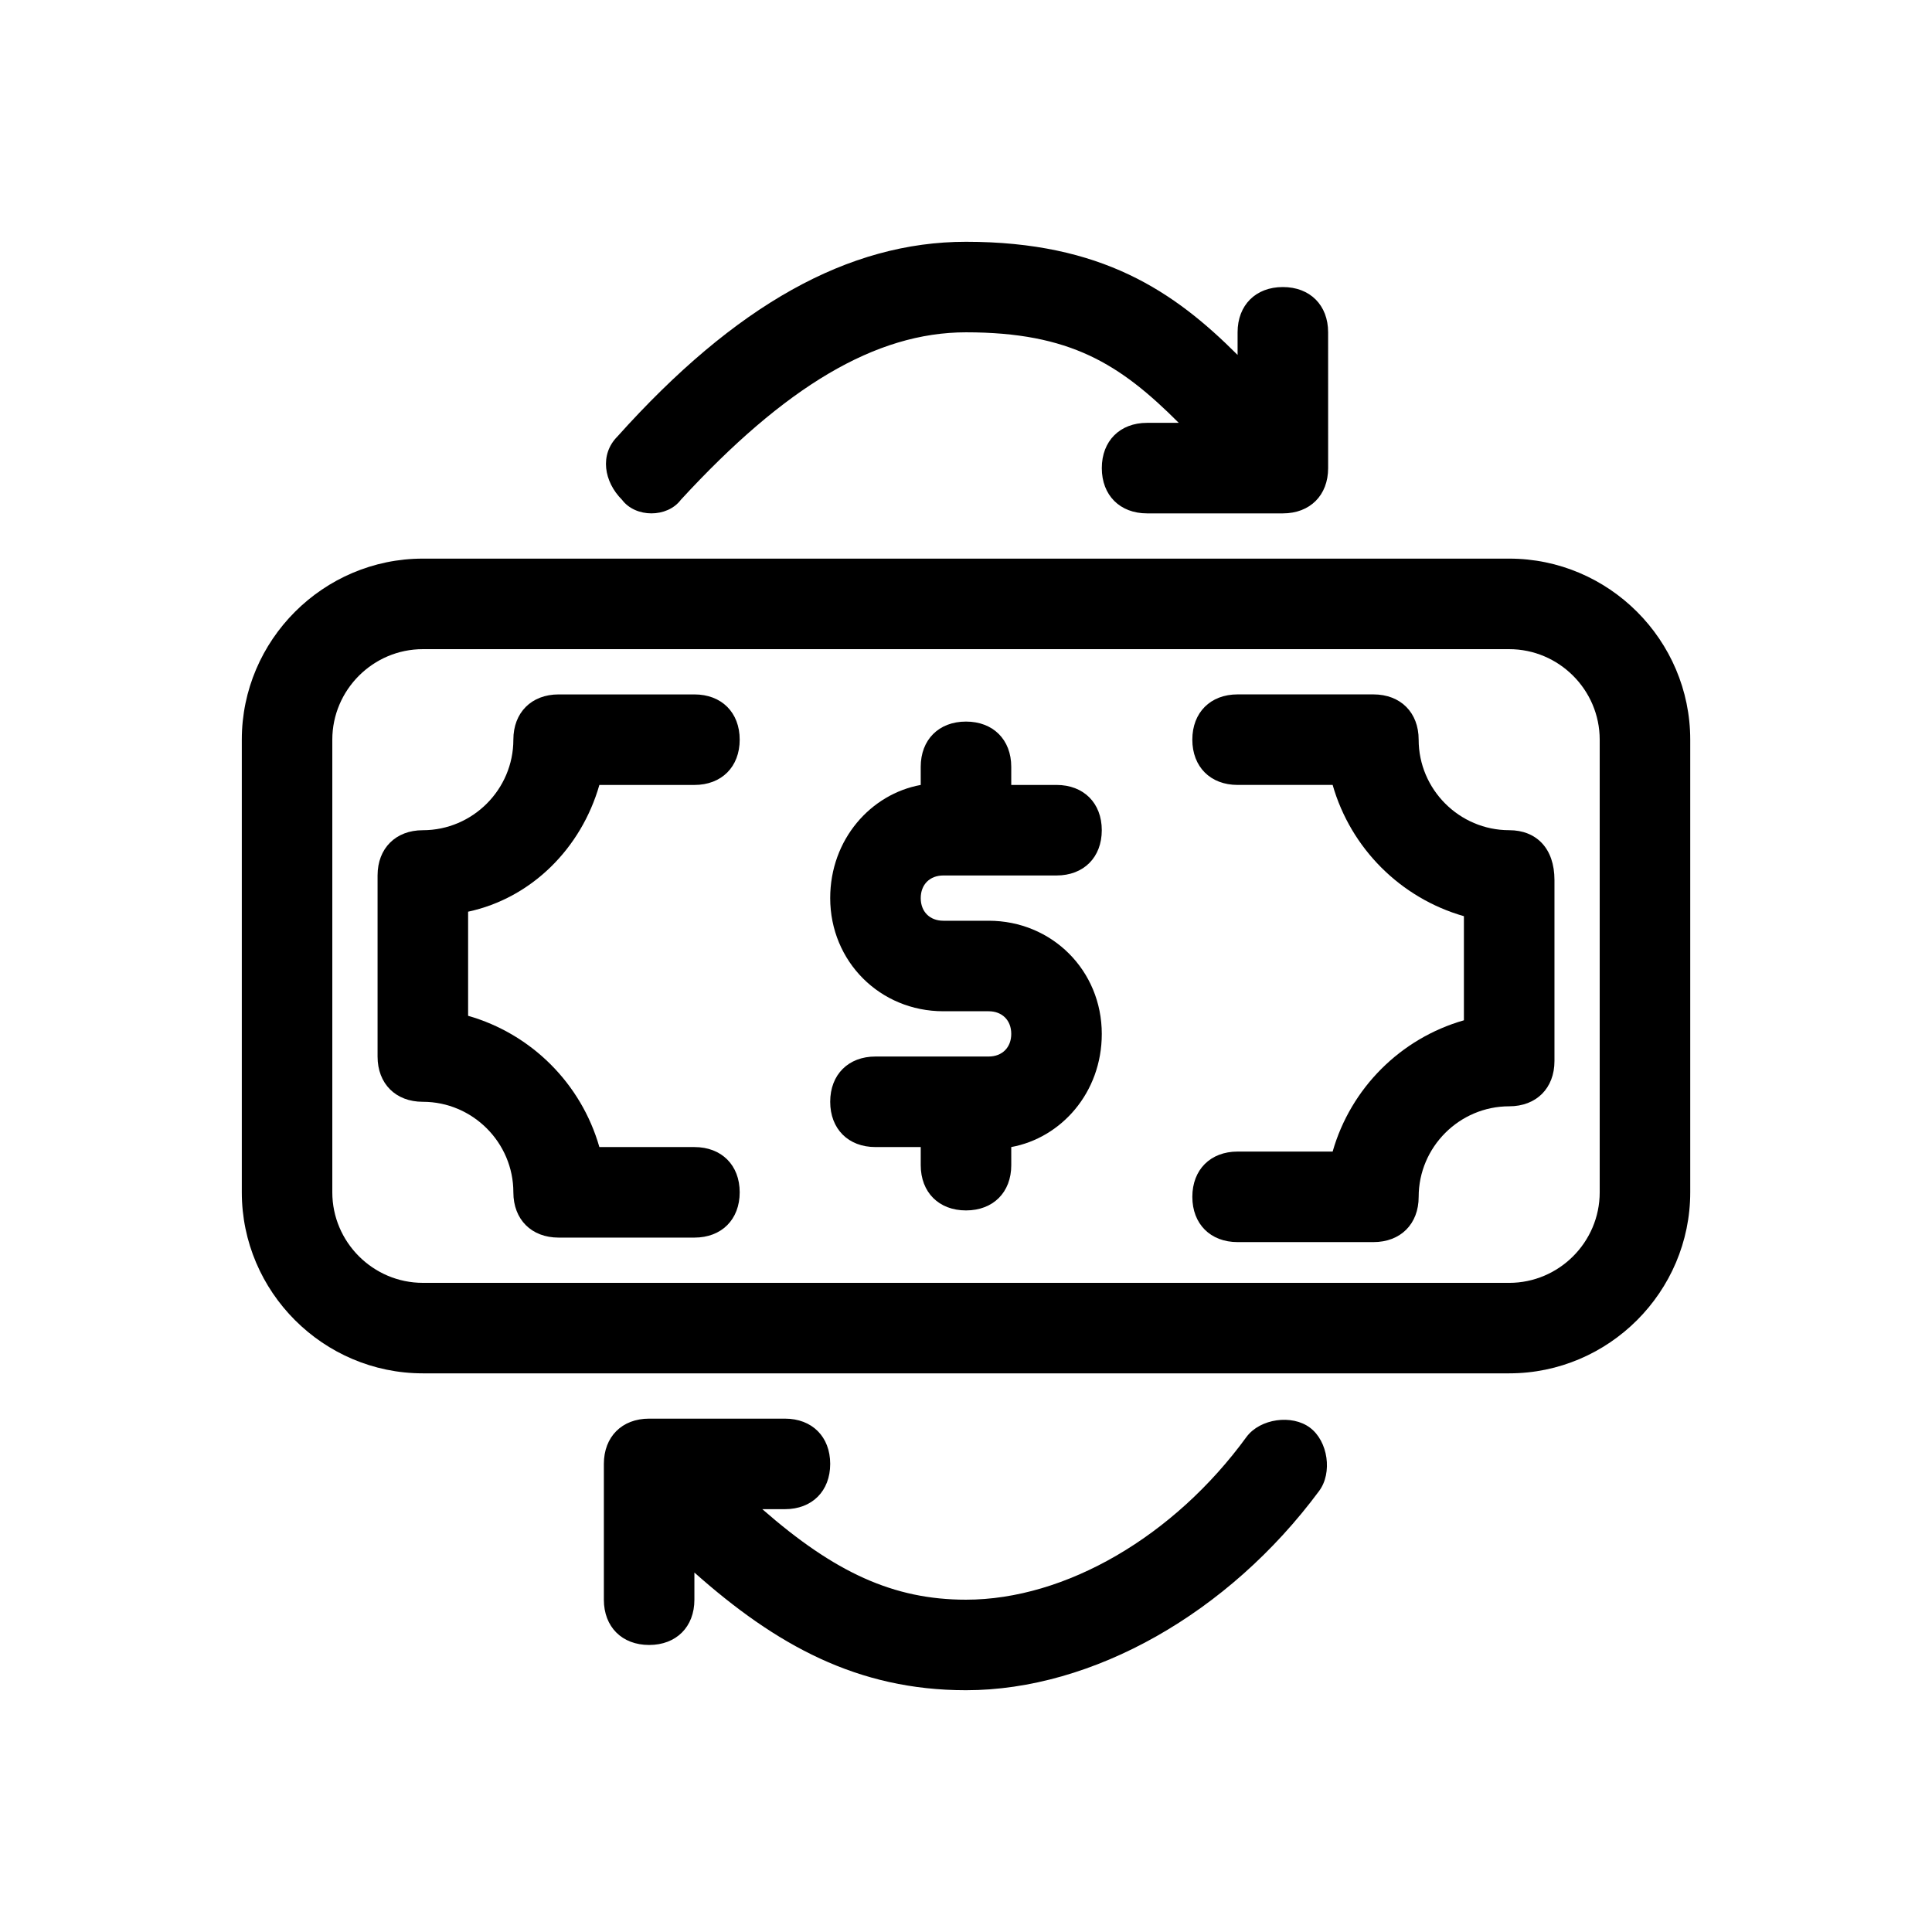
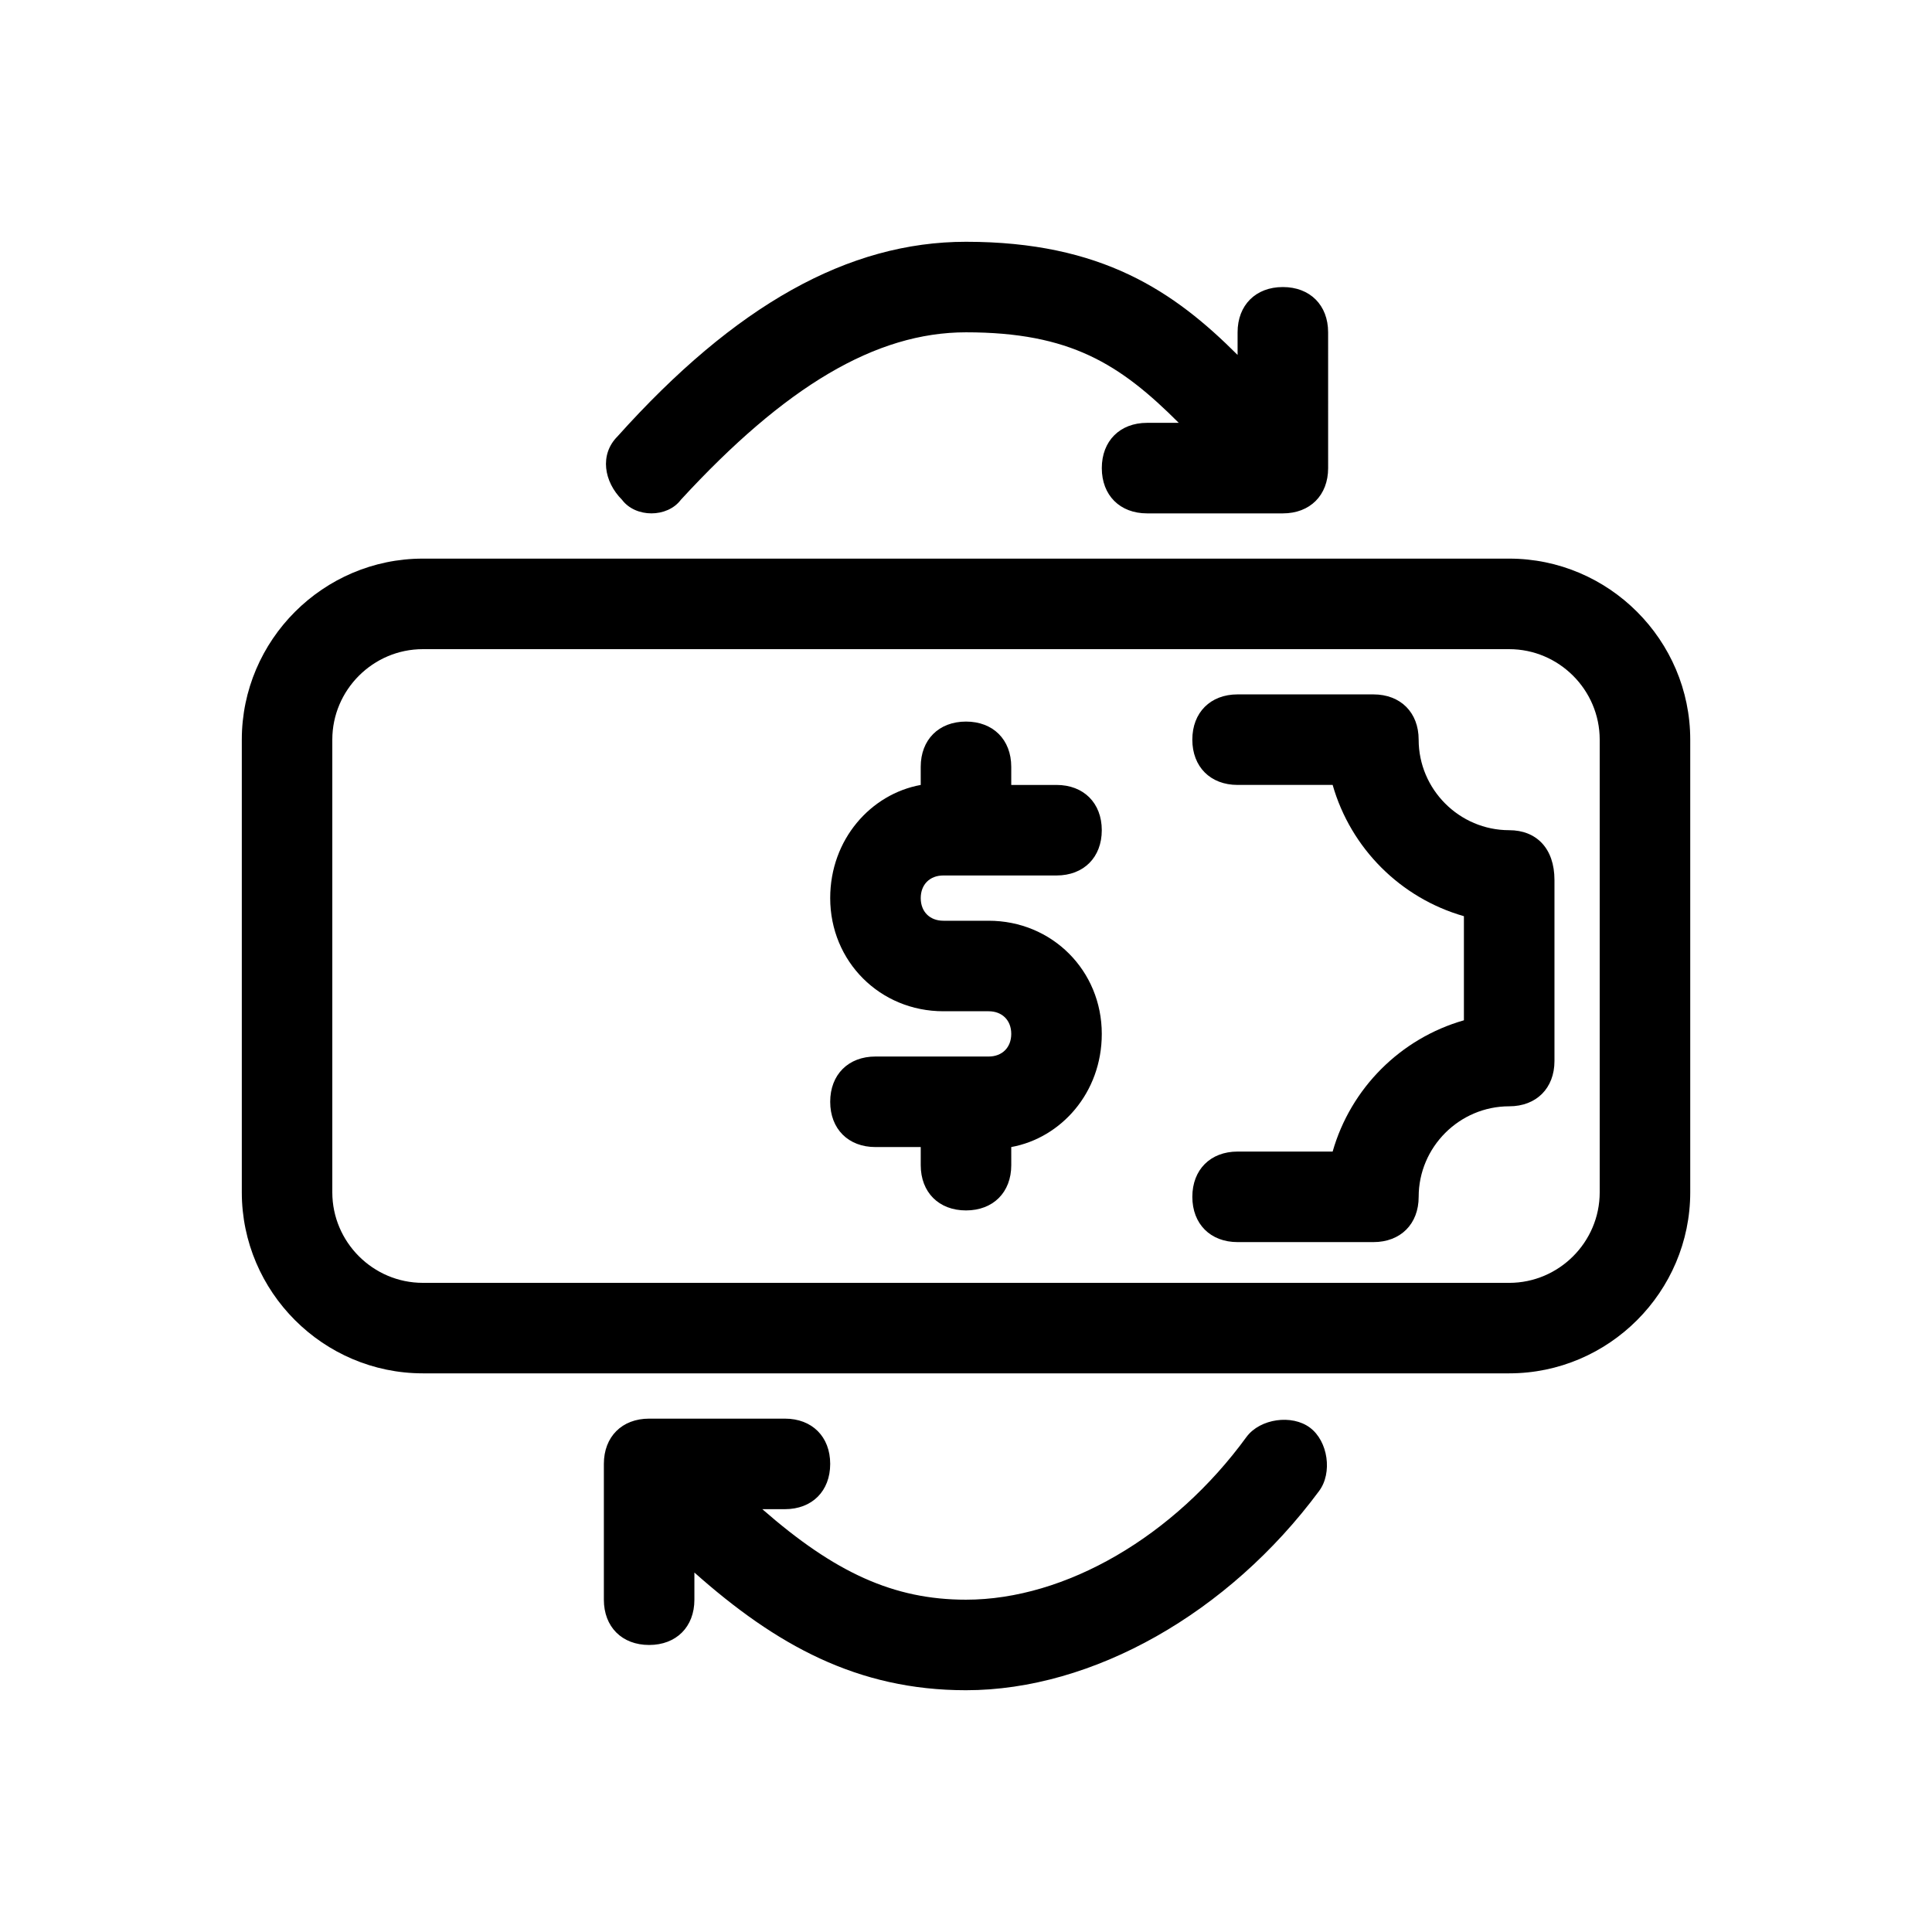
<svg xmlns="http://www.w3.org/2000/svg" fill="#000000" width="800px" height="800px" version="1.1" viewBox="144 144 512 512">
  <g>
    <path d="m543.95 292.04h-287.89c-26.391 0-47.98 21.594-47.98 47.98v119.95c0 26.391 21.594 47.98 47.98 47.98h287.89c26.391 0 47.98-21.594 47.98-47.98v-119.95c0-26.387-21.59-47.98-47.98-47.98zm23.988 167.94c0 13.195-10.797 23.992-23.992 23.992l-287.89-0.004c-13.195 0-23.992-10.797-23.992-23.992v-119.95c0-13.195 10.797-23.992 23.992-23.992h287.89c13.195 0 23.992 10.797 23.992 23.992z" />
-     <path d="m302.84 352.02h25.191c7.199 0 11.996-4.797 11.996-11.996s-4.797-11.996-11.996-11.996h-35.988c-7.199 0-11.996 4.797-11.996 11.996 0 13.195-10.797 23.992-23.992 23.992-7.199 0-11.996 4.797-11.996 11.996v47.98c0 7.199 4.797 11.996 11.996 11.996 13.195 0 23.992 10.797 23.992 23.992 0 7.199 4.797 11.996 11.996 11.996h35.988c7.199 0 11.996-4.797 11.996-11.996 0-7.199-4.797-11.996-11.996-11.996h-25.191c-4.797-16.793-17.992-29.988-34.785-34.785v-27.59c16.793-3.602 29.984-16.797 34.785-33.59z" />
    <path d="m543.95 364.01c-13.195 0-23.992-10.797-23.992-23.992 0-7.199-4.797-11.996-11.996-11.996h-35.988c-7.199 0-11.996 4.797-11.996 11.996s4.797 11.996 11.996 11.996h25.191c4.797 16.793 17.992 29.988 34.785 34.785v27.59c-16.793 4.797-29.988 17.992-34.785 34.785l-25.188 0.004c-7.199 0-11.996 4.797-11.996 11.996s4.797 11.996 11.996 11.996h35.988c7.199 0 11.996-4.797 11.996-11.996 0-13.195 10.797-23.992 23.992-23.992 7.199 0 11.996-4.797 11.996-11.996v-47.98c-0.004-8.398-4.805-13.195-12-13.195z" />
    <path d="m394 376.01h29.988c7.199 0 11.996-4.797 11.996-11.996s-4.797-11.996-11.996-11.996h-11.996v-4.797c0-7.199-4.797-11.996-11.996-11.996-7.199 0-11.996 4.797-11.996 11.996l0.004 4.797c-13.195 2.398-23.992 14.395-23.992 29.988 0 16.793 13.195 29.988 29.988 29.988h11.996c3.598 0 5.996 2.398 5.996 5.996 0 3.602-2.398 6-5.996 6h-29.988c-7.199 0-11.996 4.797-11.996 11.996s4.797 11.996 11.996 11.996h11.996v4.797c0 7.199 4.797 11.996 11.996 11.996s11.996-4.797 11.996-11.996l-0.004-4.797c13.195-2.398 23.992-14.395 23.992-29.988 0-16.793-13.195-29.988-29.988-29.988h-11.996c-3.598 0-5.996-2.398-5.996-5.996 0-3.602 2.398-6 5.996-6z" />
    <path d="m324.43 276.45c27.59-29.988 51.582-44.383 75.574-44.383 27.59 0 40.785 8.398 56.379 23.992h-8.398c-7.199 0-11.996 4.797-11.996 11.996s4.797 11.996 11.996 11.996h35.988c7.199 0 11.996-4.797 11.996-11.996l-0.004-35.988c0-7.199-4.797-11.996-11.996-11.996-7.199 0-11.996 4.797-11.996 11.996v5.996c-16.793-16.793-35.984-29.988-71.969-29.988-31.188 0-61.176 16.793-92.363 51.582-4.797 4.797-3.598 11.996 1.199 16.793 3.594 4.797 11.992 4.797 15.59 0z" />
    <path d="m474.37 524.75c-19.191 26.391-47.98 43.184-74.371 43.184-19.191 0-34.785-7.199-53.98-23.992l5.996 0.004c7.199 0 11.996-4.797 11.996-11.996s-4.797-11.996-11.996-11.996h-35.988c-7.199 0-11.996 4.797-11.996 11.996v35.988c0 7.199 4.797 11.996 11.996 11.996 7.199 0 11.996-4.797 11.996-11.996v-7.199c21.594 19.191 43.184 31.188 71.973 31.188 33.586 0 69.574-20.391 93.566-52.781 3.598-4.797 2.398-13.195-2.398-16.793-4.797-3.598-13.195-2.398-16.793 2.398z" />
  </g>
</svg>